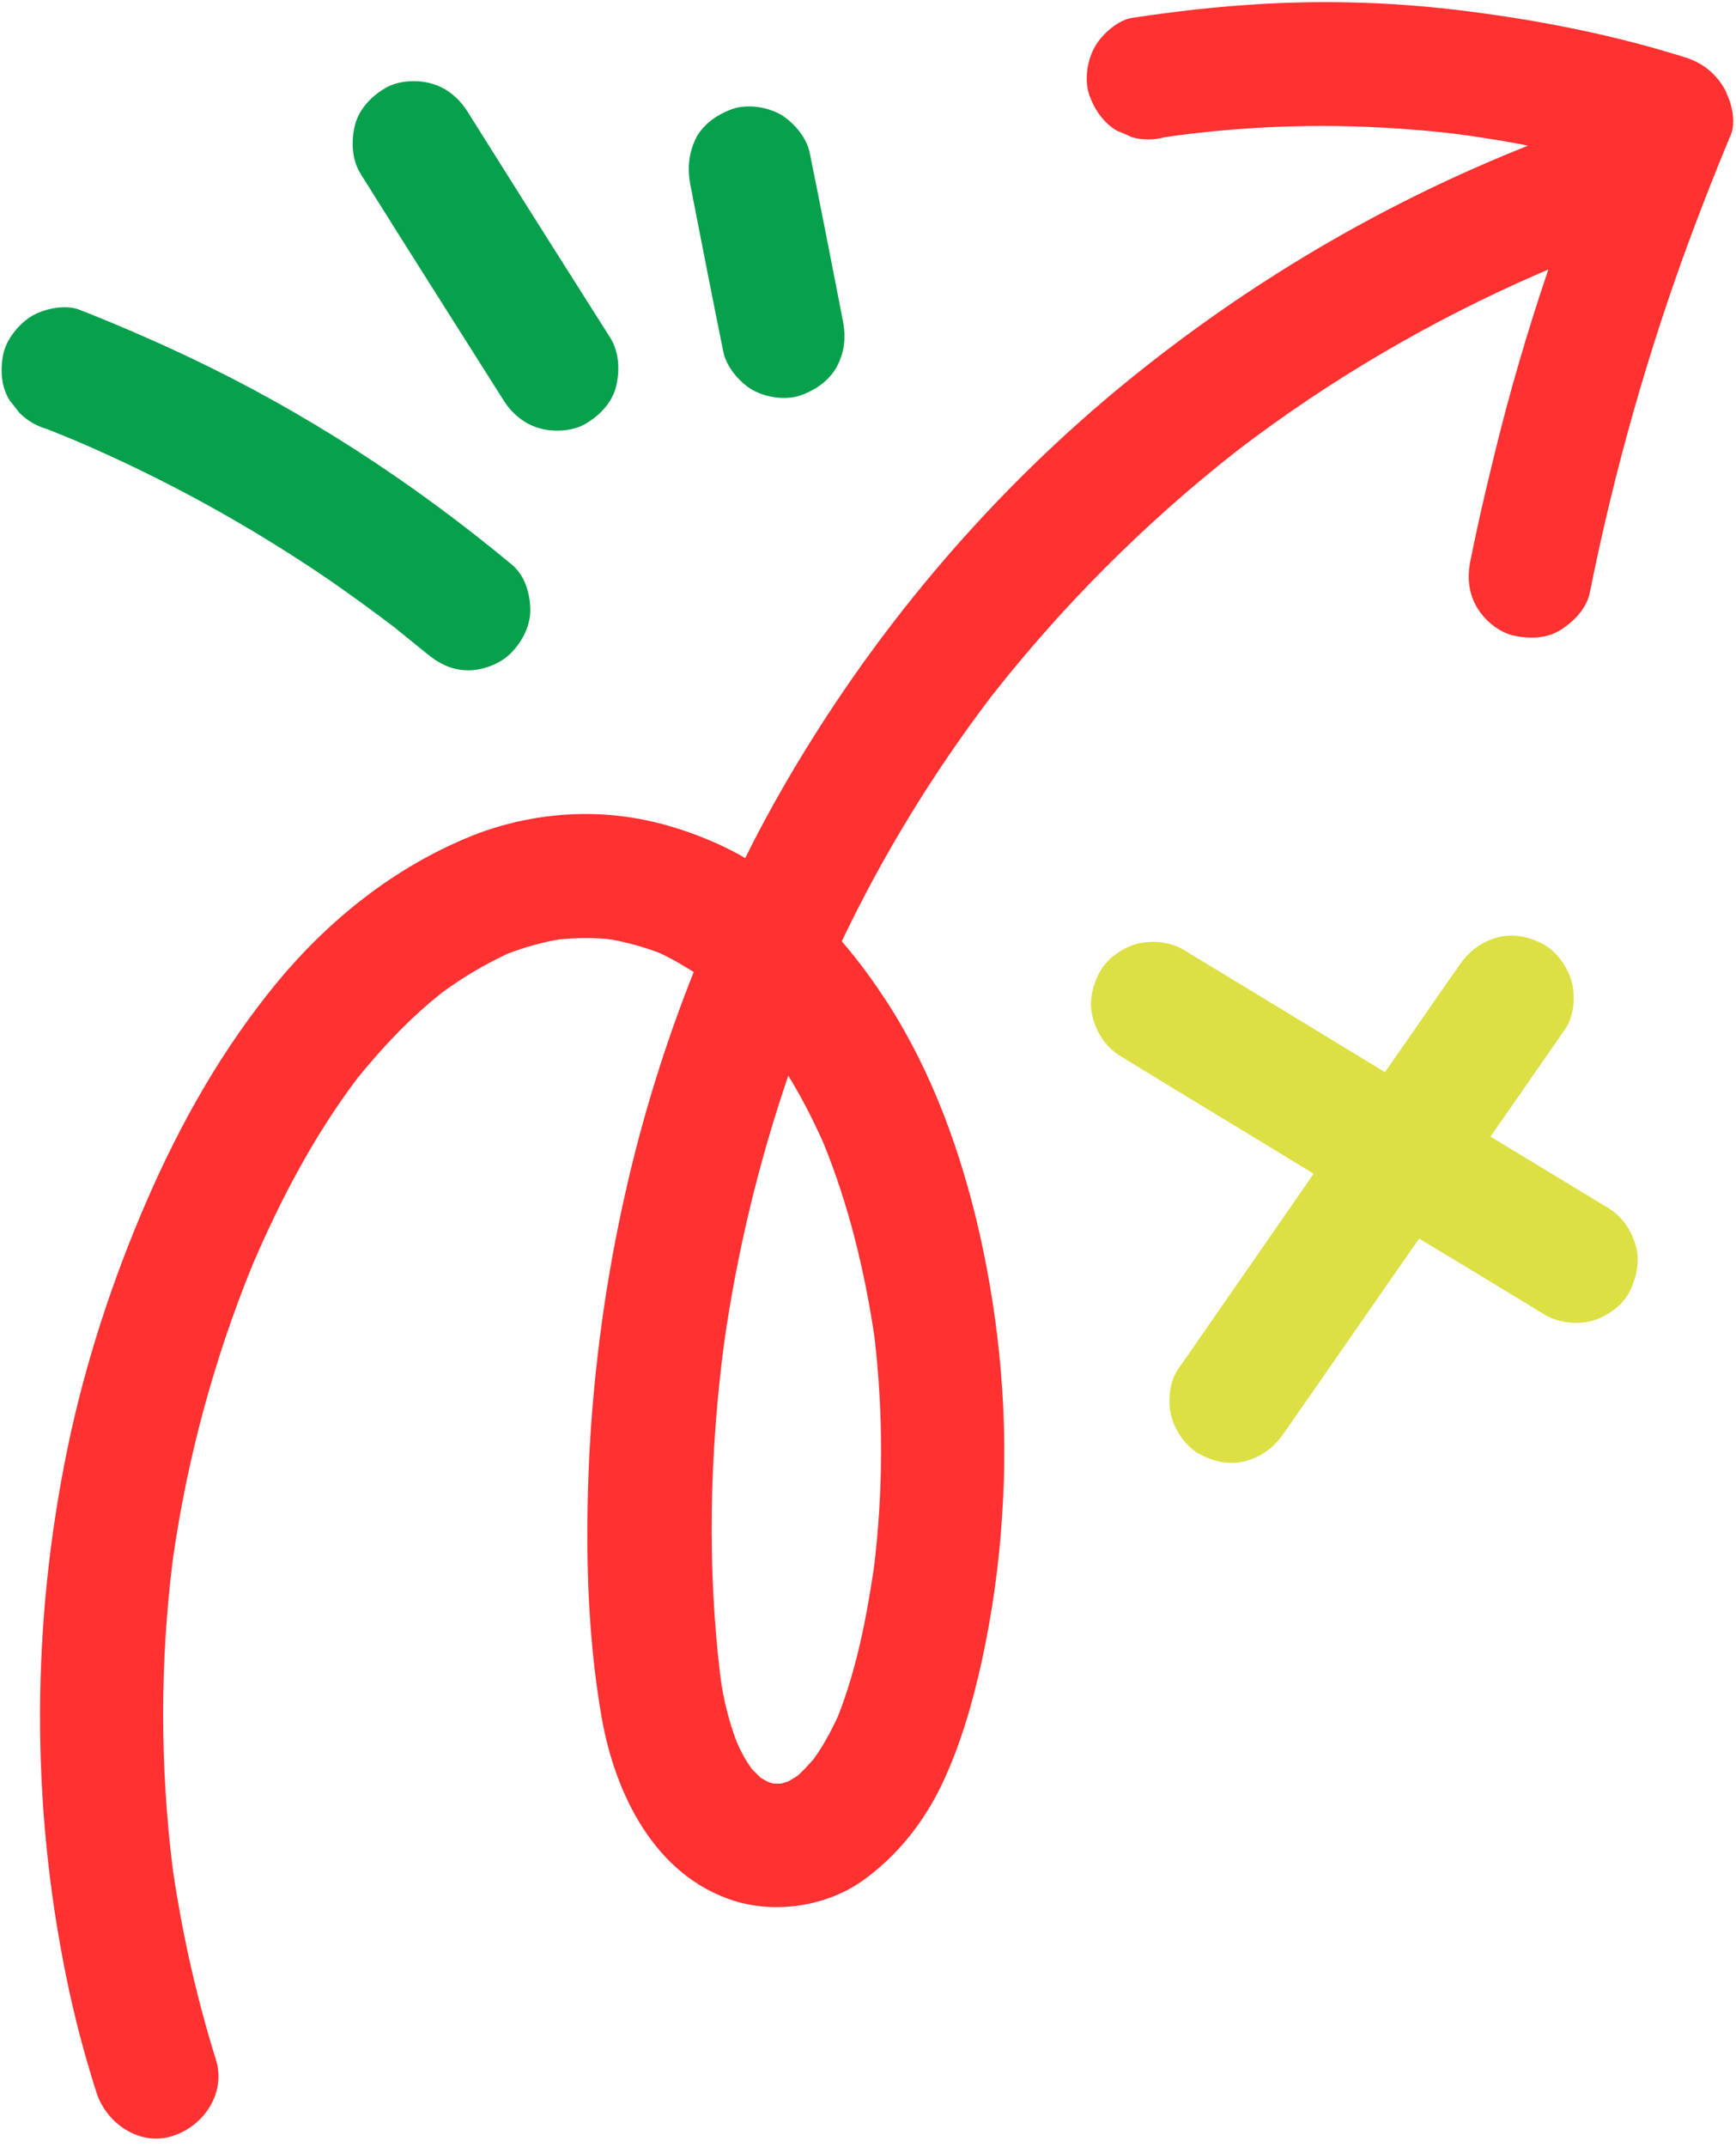
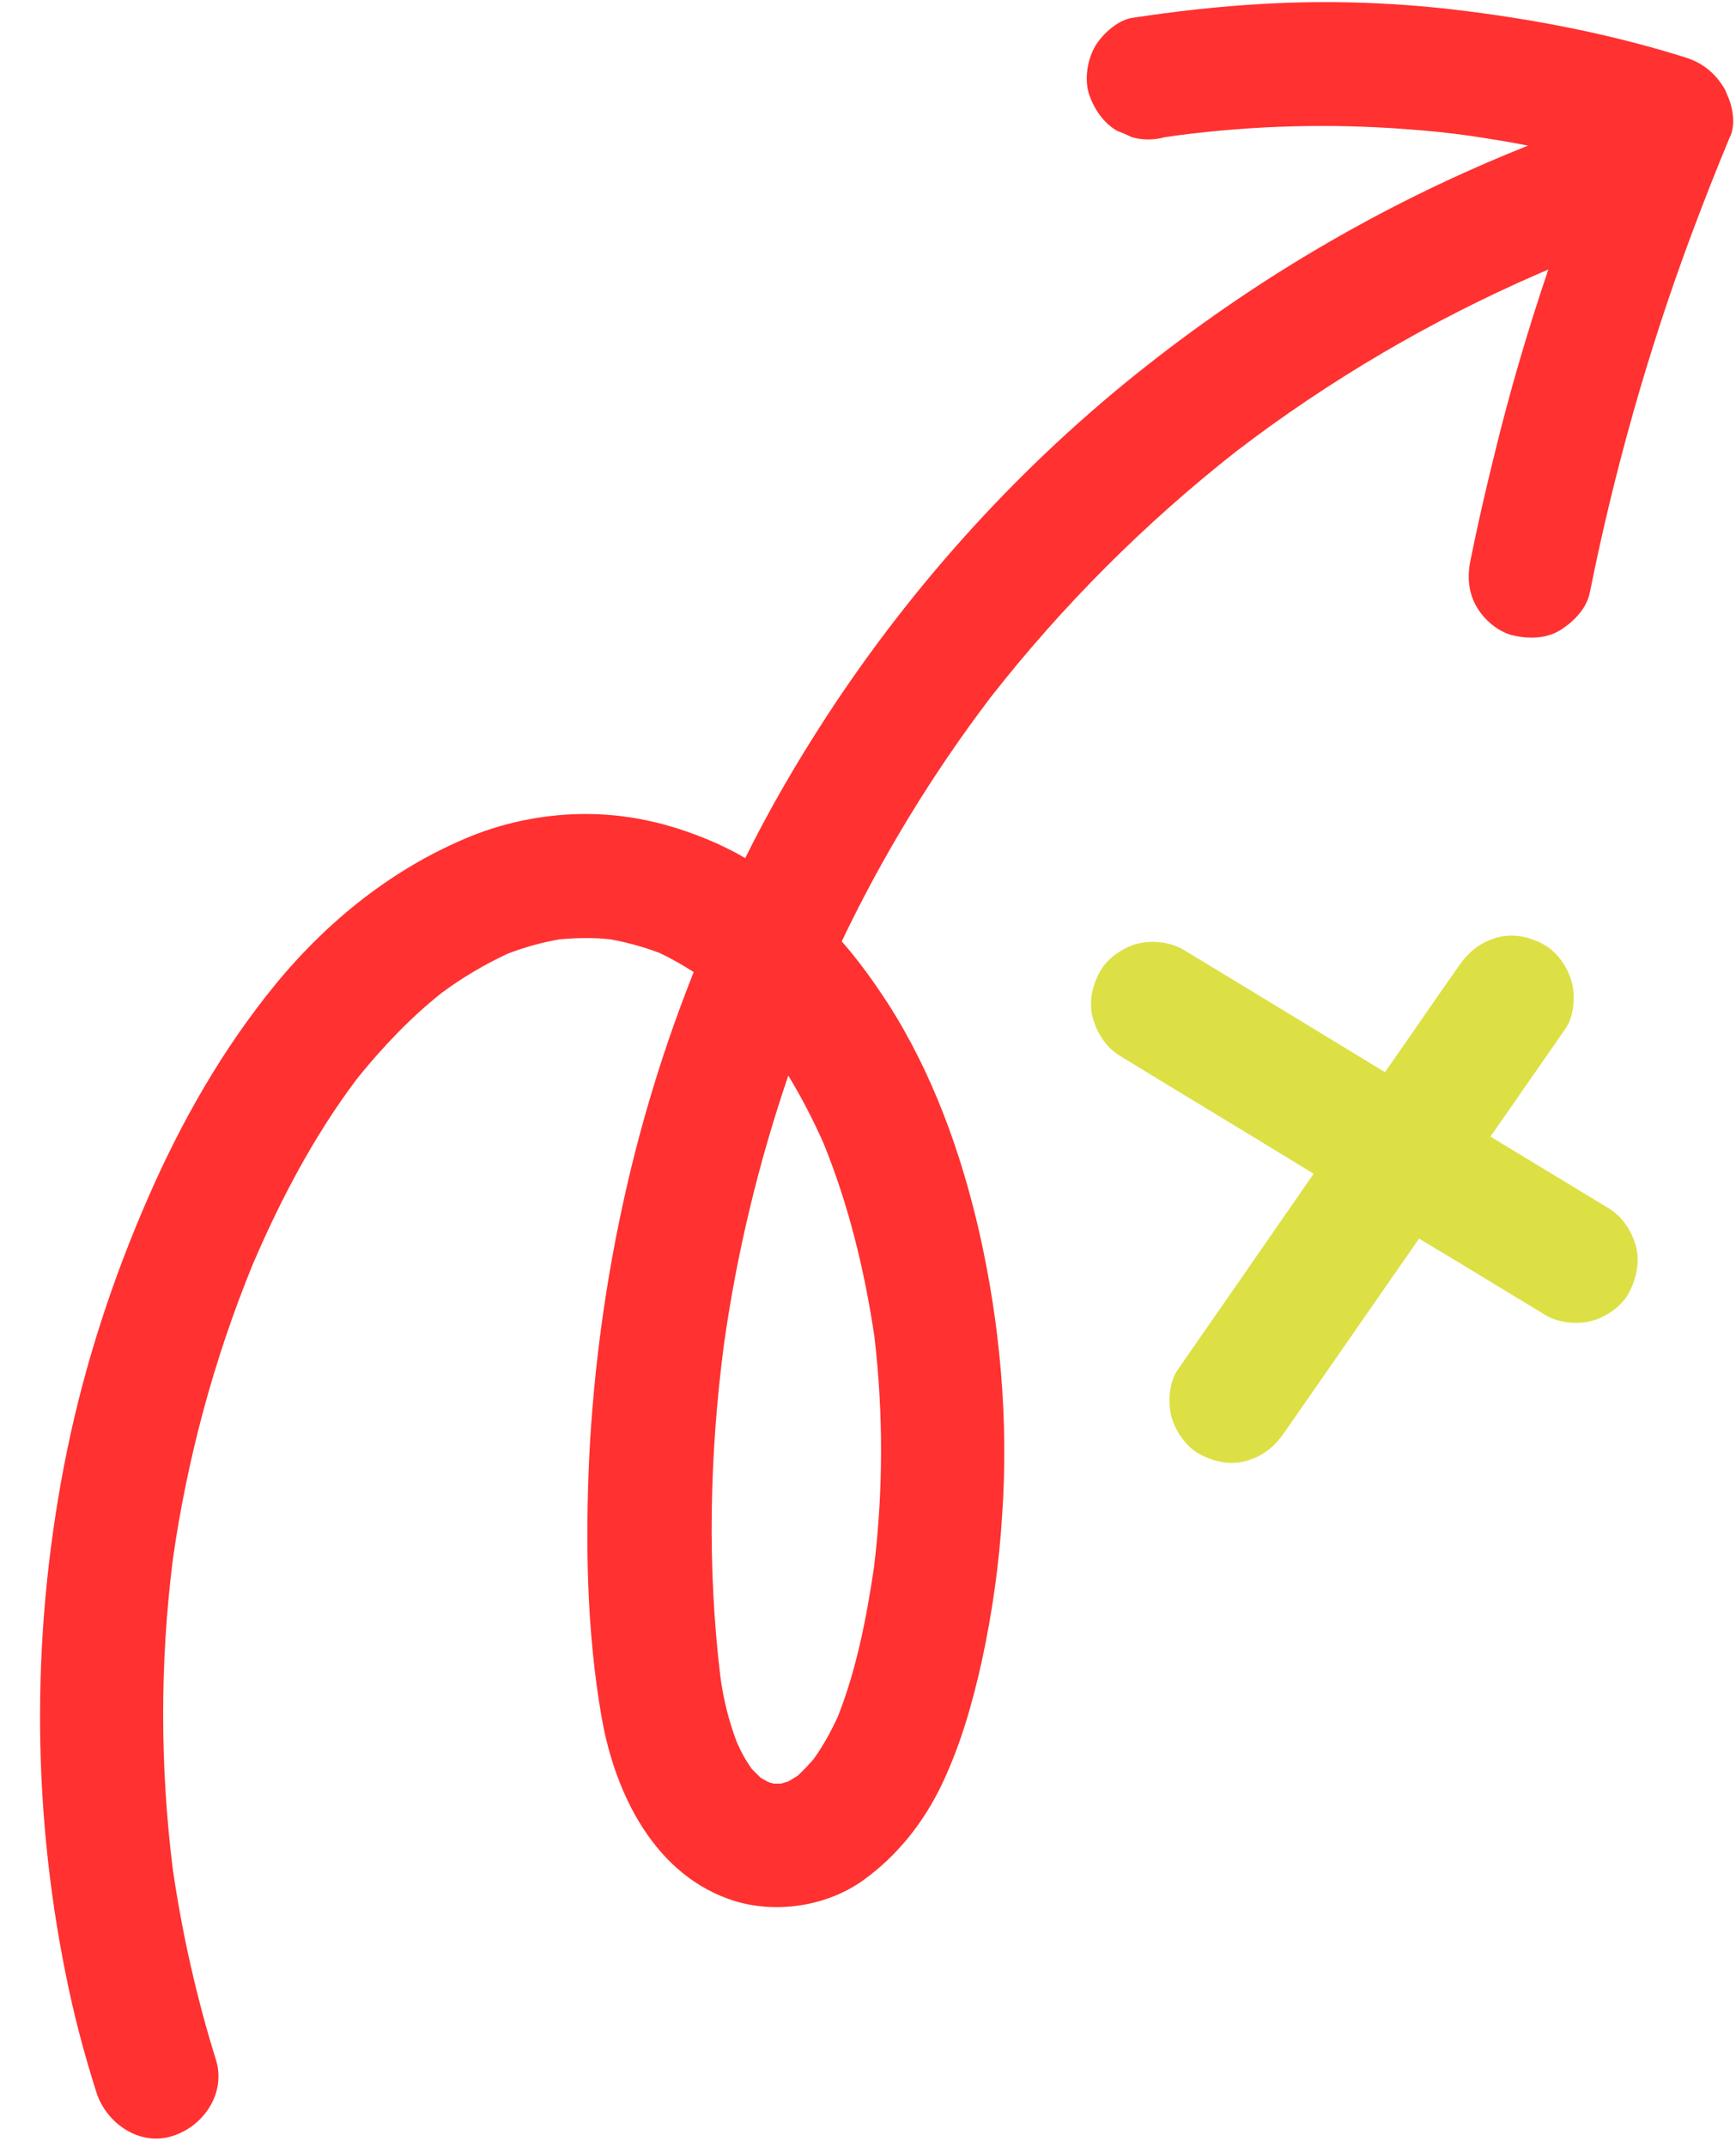
<svg xmlns="http://www.w3.org/2000/svg" fill="#000000" height="433.3" preserveAspectRatio="xMidYMid meet" version="1" viewBox="-0.4 -0.4 350.6 433.3" width="350.6" zoomAndPan="magnify">
  <g id="change1_1">
    <path d="M348.4,18.7c-0.2-0.6-0.5-1.2-0.9-1.8c-1.8-2.8-4.3-4.7-7.5-5.7c-14.3-4.5-28.9-7.4-43.8-9.3 c-13.9-1.8-27.9-2.3-41.8-1.5c-8.8,0.5-17.5,1.5-26.1,2.8c-2.9,0.4-6.1,3.3-7.5,5.7c-1.6,2.7-2.2,6.6-1.3,9.6c1,3,2.9,5.9,5.7,7.5 c1,0.4,2,0.8,3,1.3c2.2,0.6,4.4,0.6,6.6,0c0.9-0.1,1.9-0.3,2.8-0.4c15.4-2,30.9-2.4,46.4-1.2c4.1,0.3,8.2,0.7,12.4,1.3 c3.9,0.6,7.9,1.2,11.8,2c-27.7,11-53.5,25.9-77,44.4c-25.2,19.8-47.1,43.9-64.6,70.7c-6,9.2-11.6,18.8-16.5,28.7 c-1.8-1.1-3.7-2-5.6-2.9c-8.3-3.7-16.8-5.9-25.9-6c-8-0.1-16.2,1.4-23.7,4.4c-15.6,6.3-28.9,16.9-39.6,29.9 c-10.8,13.2-19.1,27.8-25.9,43.4c-7.1,16.3-12.6,33.1-16.2,50.5c-7.2,35-7.4,71.1-0.3,106.1c1.6,8,3.7,16,6.2,23.8 c2,6.2,8.8,10.9,15.4,8.7c6.3-2,10.8-8.7,8.7-15.4c-3.9-12.5-6.8-25.4-8.7-38.4c-2.6-20.8-2.6-41.8,0-62.5 c2.9-20.4,8.3-40.4,16.1-59.5c5.7-13.3,12.5-26.2,21.2-37.7c5.1-6.3,10.7-12.2,17-17.2c4.2-3.1,8.6-5.7,13.3-7.9 c3.4-1.3,6.9-2.3,10.5-2.9c3.4-0.3,6.8-0.4,10.3,0c3.3,0.6,6.6,1.5,9.8,2.7c2.4,1.1,4.8,2.5,7,3.9c-5.7,14.3-10.3,29.1-13.7,44.1 c-4,17.6-6.5,35.7-7.4,53.8c-0.8,17.4-0.5,35.3,2.5,52.5c2.7,15.5,10.8,32.1,26.9,37.1c8.5,2.6,18.6,1,25.8-4.1 c7-5,12.3-11.7,16-19.4c3.8-8,6.2-16.4,8.1-25c2.1-9.7,3.5-19.6,4.1-29.5c1.3-19-0.4-38.3-4.6-56.9c-3.7-16.2-9.5-32.3-18.5-46.3 c-2.8-4.3-5.8-8.5-9.3-12.5c8.3-17.4,18.4-33.9,30.1-49.3c14.5-18.5,31.2-35.2,49.7-49.7c18.7-14.3,39.2-26.3,60.8-35.7 c0.7-0.3,1.4-0.6,2.1-0.9c-4.2,12.4-7.9,25-11,37.8c-1.7,6.9-3.3,13.8-4.7,20.8c-0.7,3.3-0.5,6.6,1.3,9.6c1.5,2.6,4.5,5.1,7.5,5.7 c3.2,0.7,6.8,0.6,9.6-1.3c2.6-1.7,5.1-4.3,5.7-7.5c4.9-24.4,11.7-48.5,20.4-71.9c2.5-6.7,5.1-13.3,7.8-19.8 C350.2,25,349.6,21.2,348.4,18.7z M176.1,316c-1.5,10.1-3.5,20.5-7.3,30.1c-1.4,3-3,6-5,8.7c-1,1.1-2,2.2-3.1,3.2 c-0.6,0.4-1.3,0.8-2,1.2c-0.5,0.1-0.9,0.3-1.4,0.4c-0.5,0-0.9,0-1.4,0c-0.4-0.1-0.9-0.2-1.3-0.4c-0.5-0.3-0.9-0.5-1.4-0.8 c-0.6-0.6-1.2-1.2-1.8-1.8c-1.2-1.7-2.2-3.5-3-5.4c-1.6-4.2-2.7-8.6-3.3-13.1c-2.7-22.2-2.2-44.9,0.7-67.1c2.6-18.5,7-36.7,13-54.3 c2.7,4.4,5,8.9,7.1,13.6c5.1,12.5,8.3,25.7,10.3,39.1C178,284.8,178,300.5,176.1,316z" fill="#ff3131" />
  </g>
  <g id="change2_1">
    <path d="M328.6,260.5c-1.4,2.7-4.6,4.9-7.5,5.7c-3.1,0.8-6.9,0.4-9.6-1.3c-6.3-3.8-12.5-7.6-18.8-11.4 c-2.2-1.3-4.3-2.6-6.5-3.9c-9.1,13-18.1,26.1-27.2,39.1c-1.9,2.8-4.2,4.7-7.5,5.7c-3.2,1-6.7,0.3-9.6-1.3c-2.7-1.4-4.9-4.6-5.7-7.5 c-0.8-2.9-0.5-7.1,1.3-9.6c4.2-6,8.3-12,12.5-18c5-7.2,9.9-14.3,14.9-21.5c-12.9-7.9-25.9-15.7-38.8-23.6c-2.9-1.7-4.7-4.3-5.7-7.5 c-1-3.2-0.3-6.7,1.3-9.6c1.4-2.7,4.6-4.9,7.5-5.7c3.1-0.8,6.9-0.4,9.6,1.3c6.3,3.8,12.5,7.6,18.8,11.4c7.2,4.4,14.5,8.8,21.7,13.2 c5-7.1,9.9-14.3,14.9-21.4c1.9-2.8,4.2-4.7,7.5-5.7c3.2-1,6.7-0.3,9.6,1.3c2.7,1.4,4.9,4.6,5.7,7.5c0.8,2.9,0.5,7.1-1.3,9.6 c-4.2,6-8.3,12-12.5,18c-0.9,1.2-1.7,2.5-2.6,3.7c7.9,4.8,15.7,9.5,23.6,14.3c2.9,1.7,4.7,4.3,5.7,7.5 C330.9,254.1,330.1,257.6,328.6,260.5z" fill="#dce044" />
  </g>
  <g id="change3_1">
-     <path d="M106.7,122.4c0.1,3.3-1.5,6.5-3.7,8.8c-2.1,2.3-5.8,3.7-8.8,3.7c-3.5,0-6.2-1.5-8.8-3.7 c-2.1-1.7-4.2-3.4-6.3-5.1c-4.2-3.2-8.5-6.3-12.8-9.3c-16.1-11-33.3-20.5-51.3-28.2c-1.9-0.8-3.9-1.6-5.9-2.4 c-2.1-0.6-4-1.7-5.5-3.2c-0.7-0.8-1.3-1.7-2-2.5c-1.8-2.8-2-6.4-1.3-9.6c0.7-3,3.2-6,5.7-7.5c2.5-1.5,6.8-2.4,9.6-1.3 c7.4,2.9,14.8,6.1,22,9.5c23.5,11.1,45.3,25.3,65.3,41.9C105.6,115.7,106.6,119.3,106.7,122.4z M94,22.1c-1.7-2.7-4.3-4.9-7.5-5.7 c-3-0.8-7-0.5-9.6,1.3c-2.7,1.7-5,4.3-5.7,7.5c-0.7,3.2-0.5,6.8,1.3,9.6C82,50,91.7,65.2,101.3,80.4c1.7,2.7,4.3,4.9,7.5,5.7 c3,0.8,7,0.5,9.6-1.3c2.7-1.7,5-4.3,5.7-7.5c0.7-3.2,0.5-6.8-1.3-9.6C113.2,52.6,103.6,37.4,94,22.1z M169.8,64.2 c-2.2-11.3-4.4-22.6-6.7-33.9c-0.6-2.9-3.2-6-5.7-7.5c-2.7-1.6-6.6-2.2-9.6-1.3c-3,1-5.9,2.9-7.5,5.7c-1.6,3.1-1.9,6.2-1.3,9.6 c2.2,11.3,4.4,22.6,6.7,33.9c0.6,2.9,3.2,6,5.7,7.5c2.7,1.6,6.6,2.2,9.6,1.3c3-1,5.9-2.9,7.5-5.7C170.2,70.7,170.5,67.6,169.8,64.2z" fill="#07a04c" />
-   </g>
+     </g>
</svg>